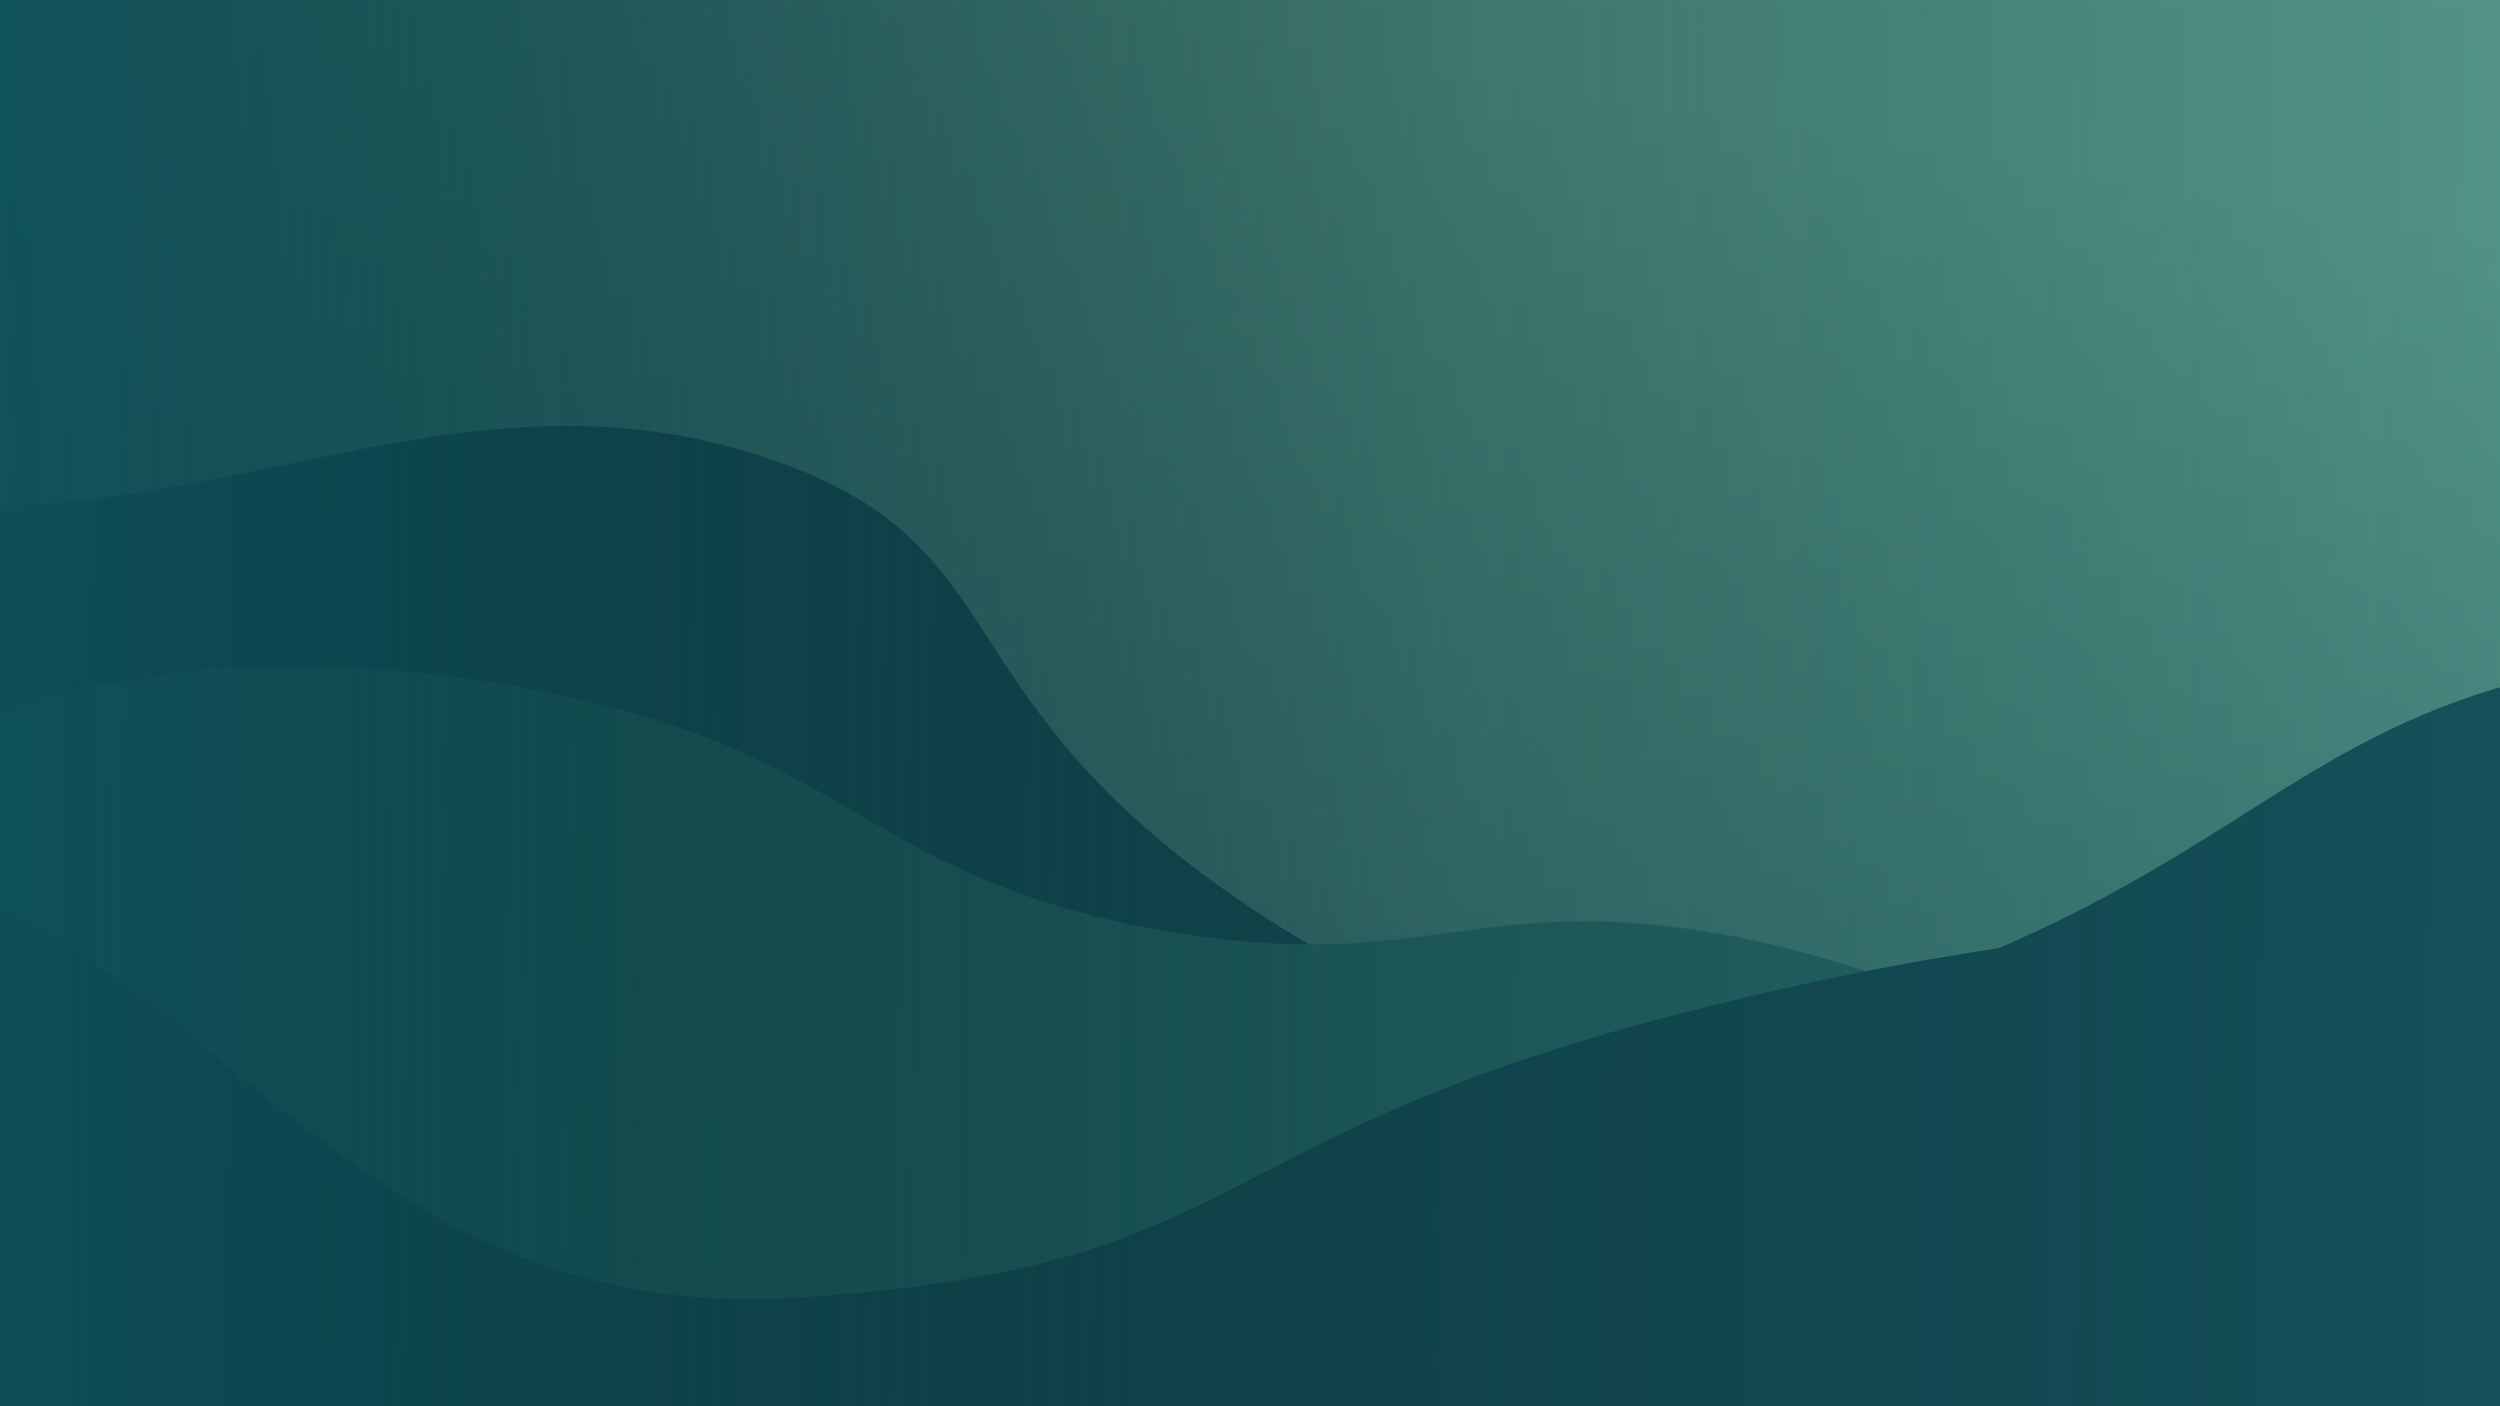
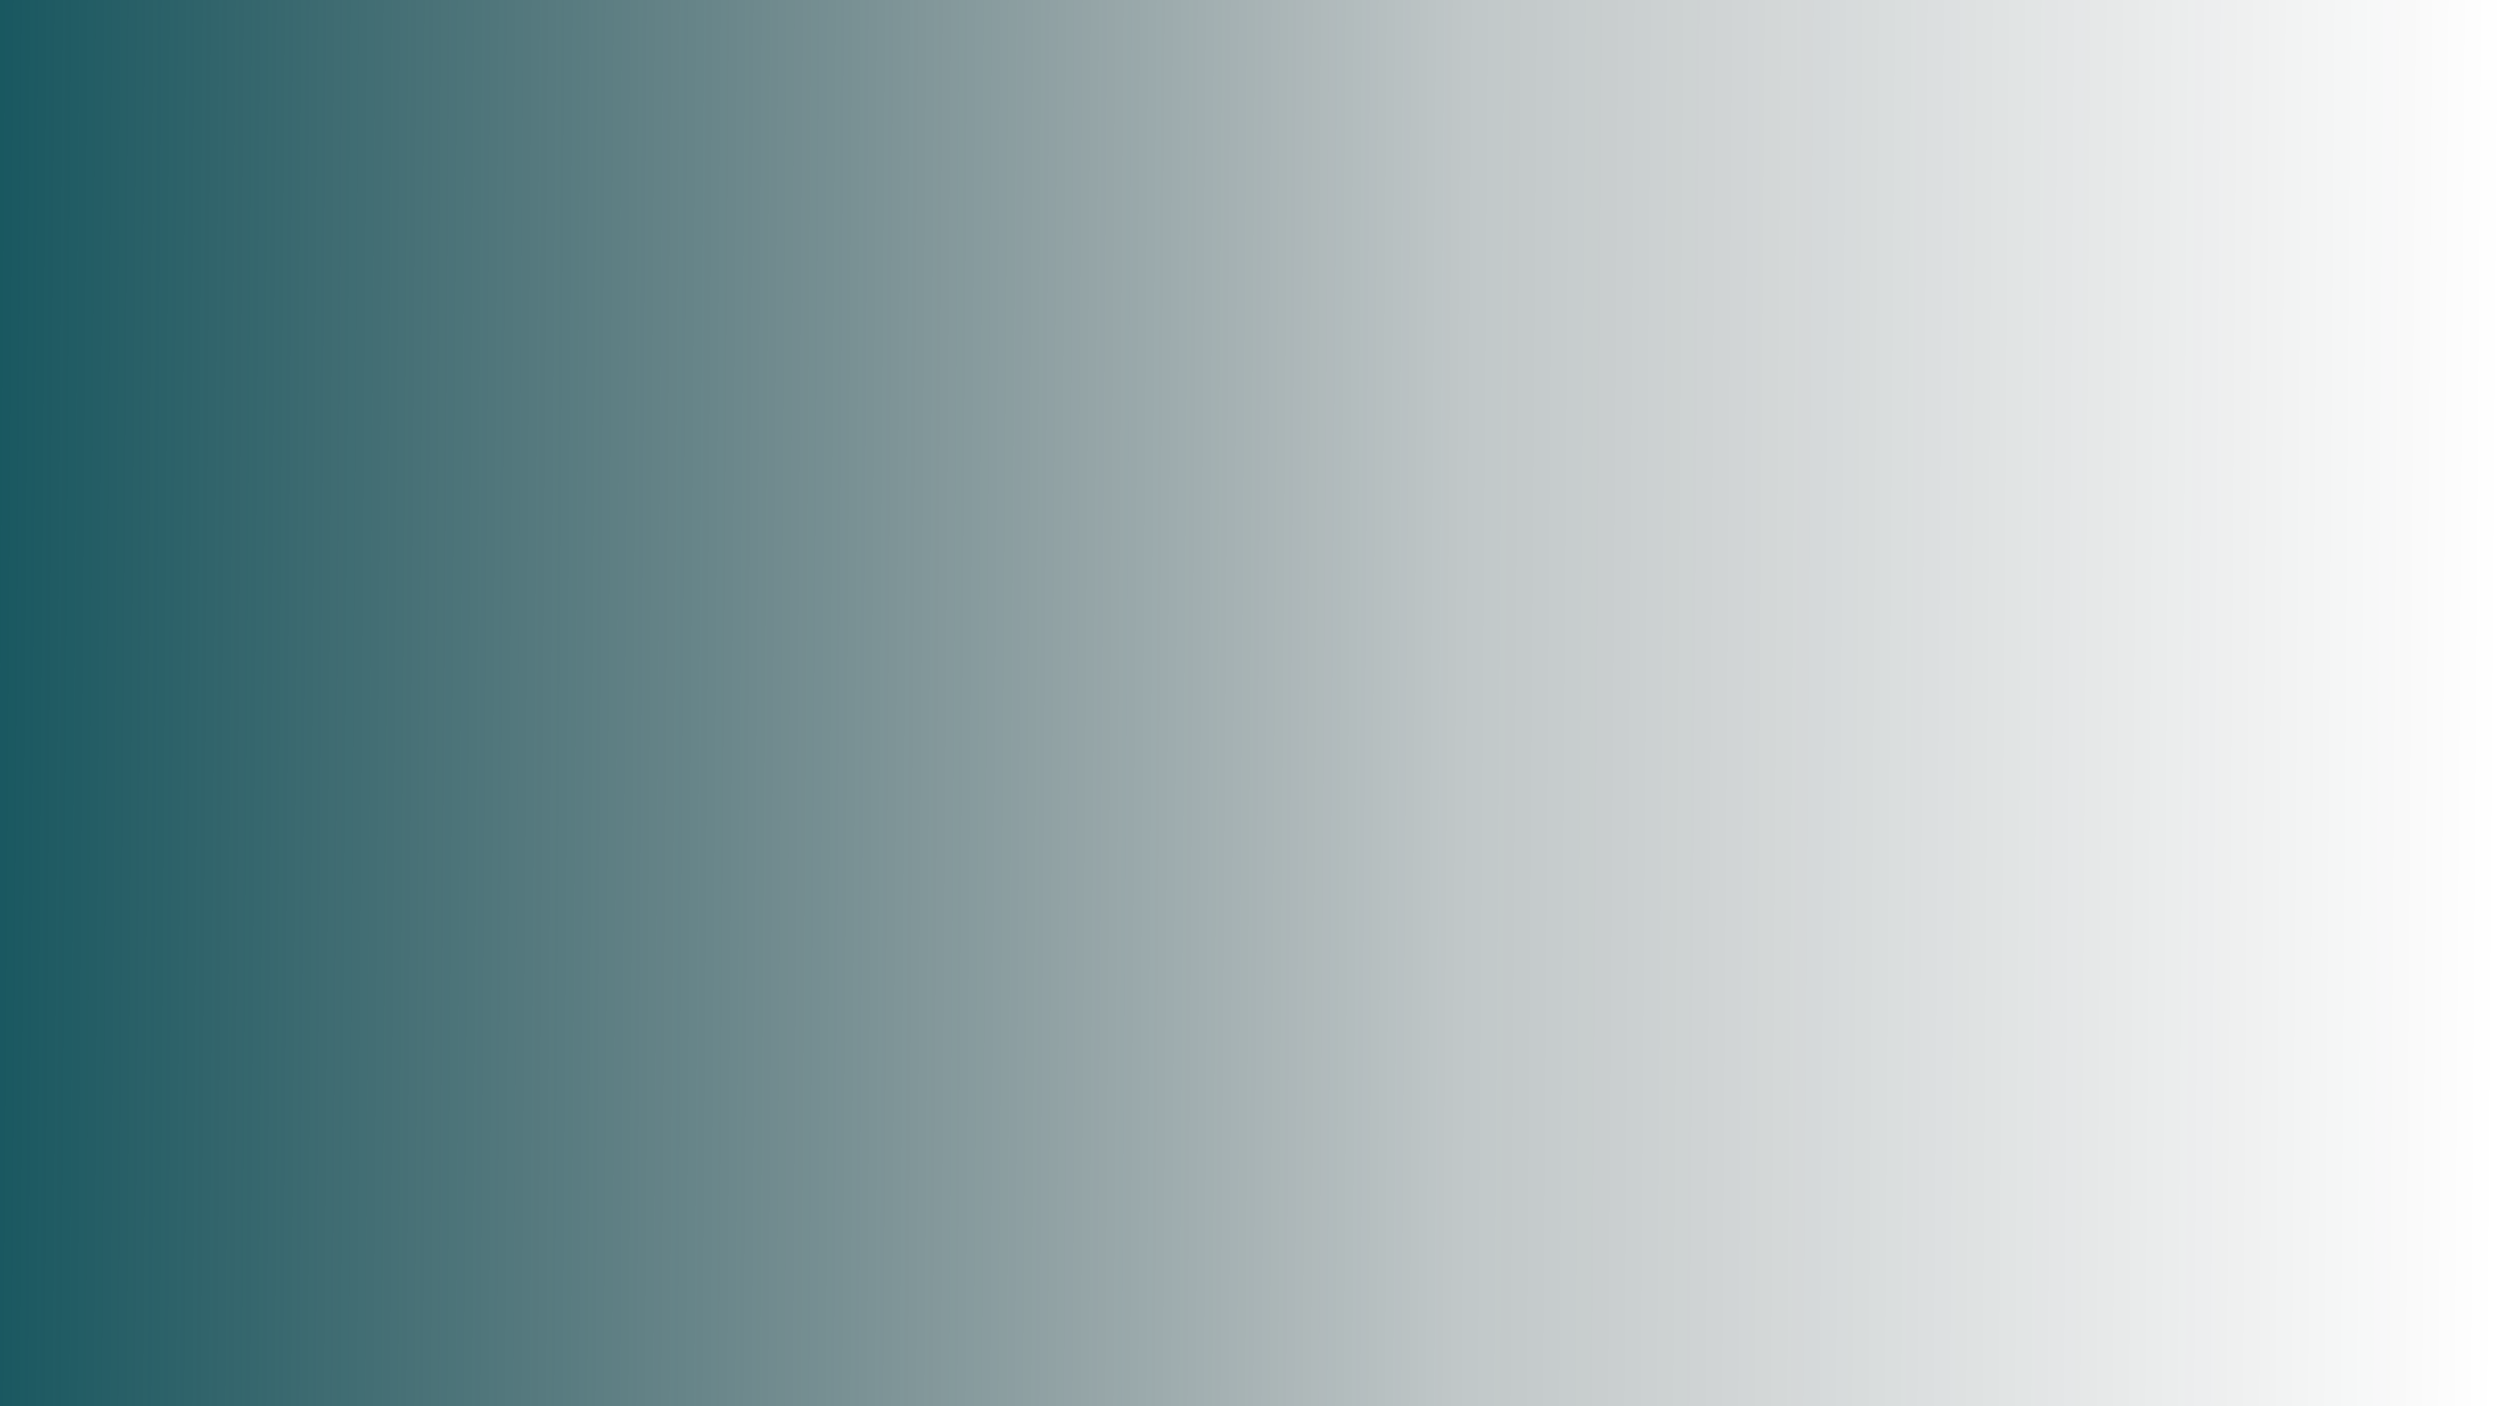
<svg xmlns="http://www.w3.org/2000/svg" width="1920" height="1080" viewBox="0 0 1920 1080">
  <defs>
    <clipPath id="clip-path">
-       <rect id="Rectangle_937" data-name="Rectangle 937" width="1920" height="1080" fill="none" />
-     </clipPath>
+       </clipPath>
    <linearGradient id="linear-gradient" x1="0.74" y1="-0.282" x2="0.26" y2="1.282" gradientUnits="objectBoundingBox">
      <stop offset="0.211" stop-color="#519386" />
      <stop offset="0.575" stop-color="#3c7b76" />
      <stop offset="0.69" stop-color="#2d6b6b" />
      <stop offset="0.875" stop-color="#1b575d" />
      <stop offset="1" stop-color="#155059" />
    </linearGradient>
    <linearGradient id="linear-gradient-2" y1="0.532" x2="0.996" y2="0.536" gradientUnits="objectBoundingBox">
      <stop offset="0" stop-color="#0d4f58" />
      <stop offset="0.586" stop-color="#042024" stop-opacity="0.263" />
      <stop offset="1" stop-color="#010f11" stop-opacity="0" />
    </linearGradient>
  </defs>
  <g id="Group_1766" data-name="Group 1766" transform="translate(0)">
    <g id="Group_1527" data-name="Group 1527">
      <g id="Group_1495" data-name="Group 1495" transform="translate(0)" clip-path="url(#clip-path)">
        <g id="Group_1494" data-name="Group 1494" transform="translate(-658.619 0.013)">
-           <rect id="Rectangle_936" data-name="Rectangle 936" width="2027.058" height="1079.987" transform="translate(560.969)" fill="url(#linear-gradient)" />
-           <path id="Path_10413" data-name="Path 10413" d="M2406.834,555.227c-151.627-87.968-361.9-52.935-409.224-45.05-216.6,36.088-264.708,139.638-491.069,229.753-207.533,82.619-392.527,85.324-564.994,87.846-483.455,7.07-634.377-163.285-839.569-74.331-185.6,80.46-313.825,328.955-245.535,497.8,204.8,506.365,2312.861,631.958,2687.679,27.03C2677.633,1062.8,2633.358,686.647,2406.834,555.227Z" transform="translate(658.813 -0.013)" fill="#155059" />
-           <path id="Path_10414" data-name="Path 10414" d="M-197.267,1344.182c-239.575-155.387-331.6-311.171-364.341-373.911-167.729-321.44-99.568-731.005,52.8-768.1,82.419-20.062,111.073,87.94,295.7,153.169,314.846,111.236,527.557-98.258,805.248-2.253,188.784,65.268,127.714,174.966,348.5,331.114,379,268.041,808.294,121.149,926.7,317.6,78.421,130.116-31.615,324.457-137.288,430.223C1351.182,1811.225,369.218,1711.6-197.267,1344.182Z" transform="translate(659.41 -0.013)" fill="#155059" />
          <path id="Path_10415" data-name="Path 10415" d="M-109.454,612.127c192.4-156.854,502.327-86.72,557.073-74.332C656.885,585.15,676.233,678.589,899.086,715.741c181.071,30.186,225.142-22.024,380.182-4.505,290.88,32.868,603.027,269.445,572.914,441.486-42.162,240.875-747.245,309.467-900.294,324.356-189.093,18.4-431.149,39.406-702.281-58.564-141.113-50.99-379.264-137.043-462.028-346.881C-266.312,934.992-258.983,734.033-109.454,612.127Z" transform="translate(658.91 -0.013)" fill="#246967" />
          <path id="Path_10416" data-name="Path 10416" d="M1915.01,717.069s-207.288-42.551-606.115,56.439S968.15,974.593,609.089,996.751s-462.027-307.1-728.683-336.187S-399.45,694.306-399.45,694.306v464.5H1915.01Z" transform="translate(659.098 -0.013)" fill="#155059" />
        </g>
      </g>
    </g>
    <rect id="Rectangle_1026" data-name="Rectangle 1026" width="1919.692" height="1080" opacity="0.952" fill="url(#linear-gradient-2)" />
  </g>
</svg>